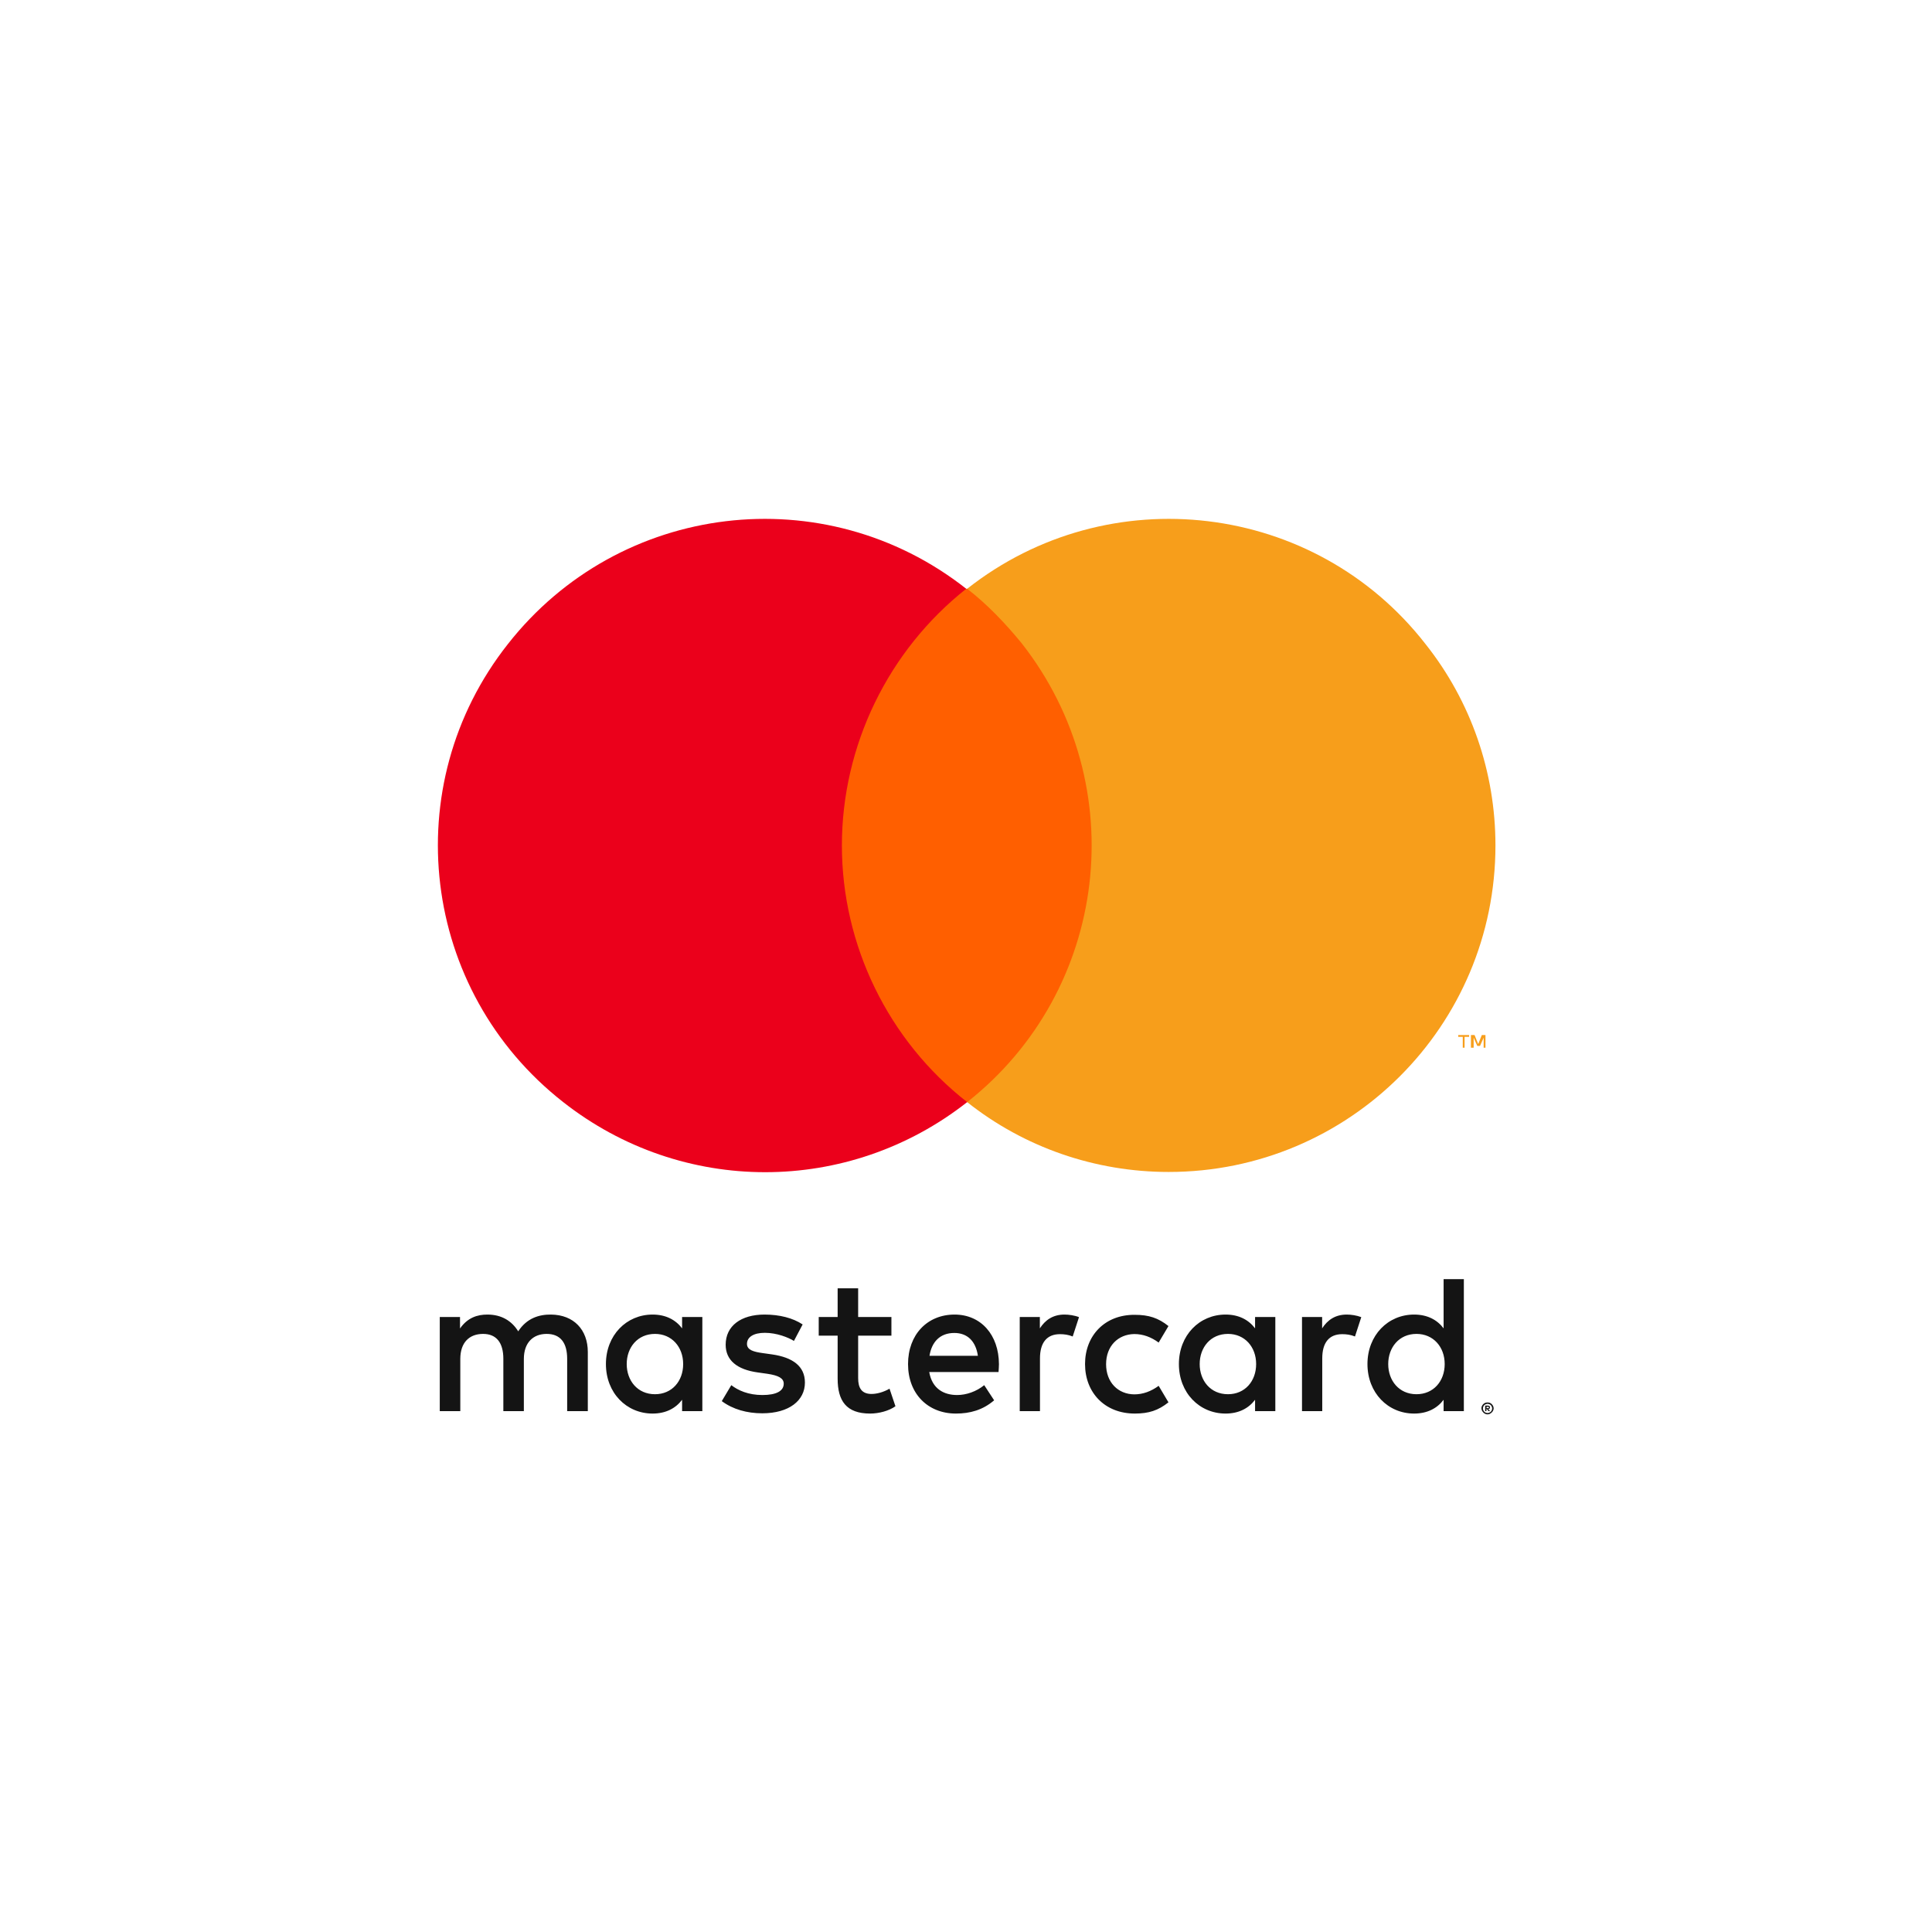
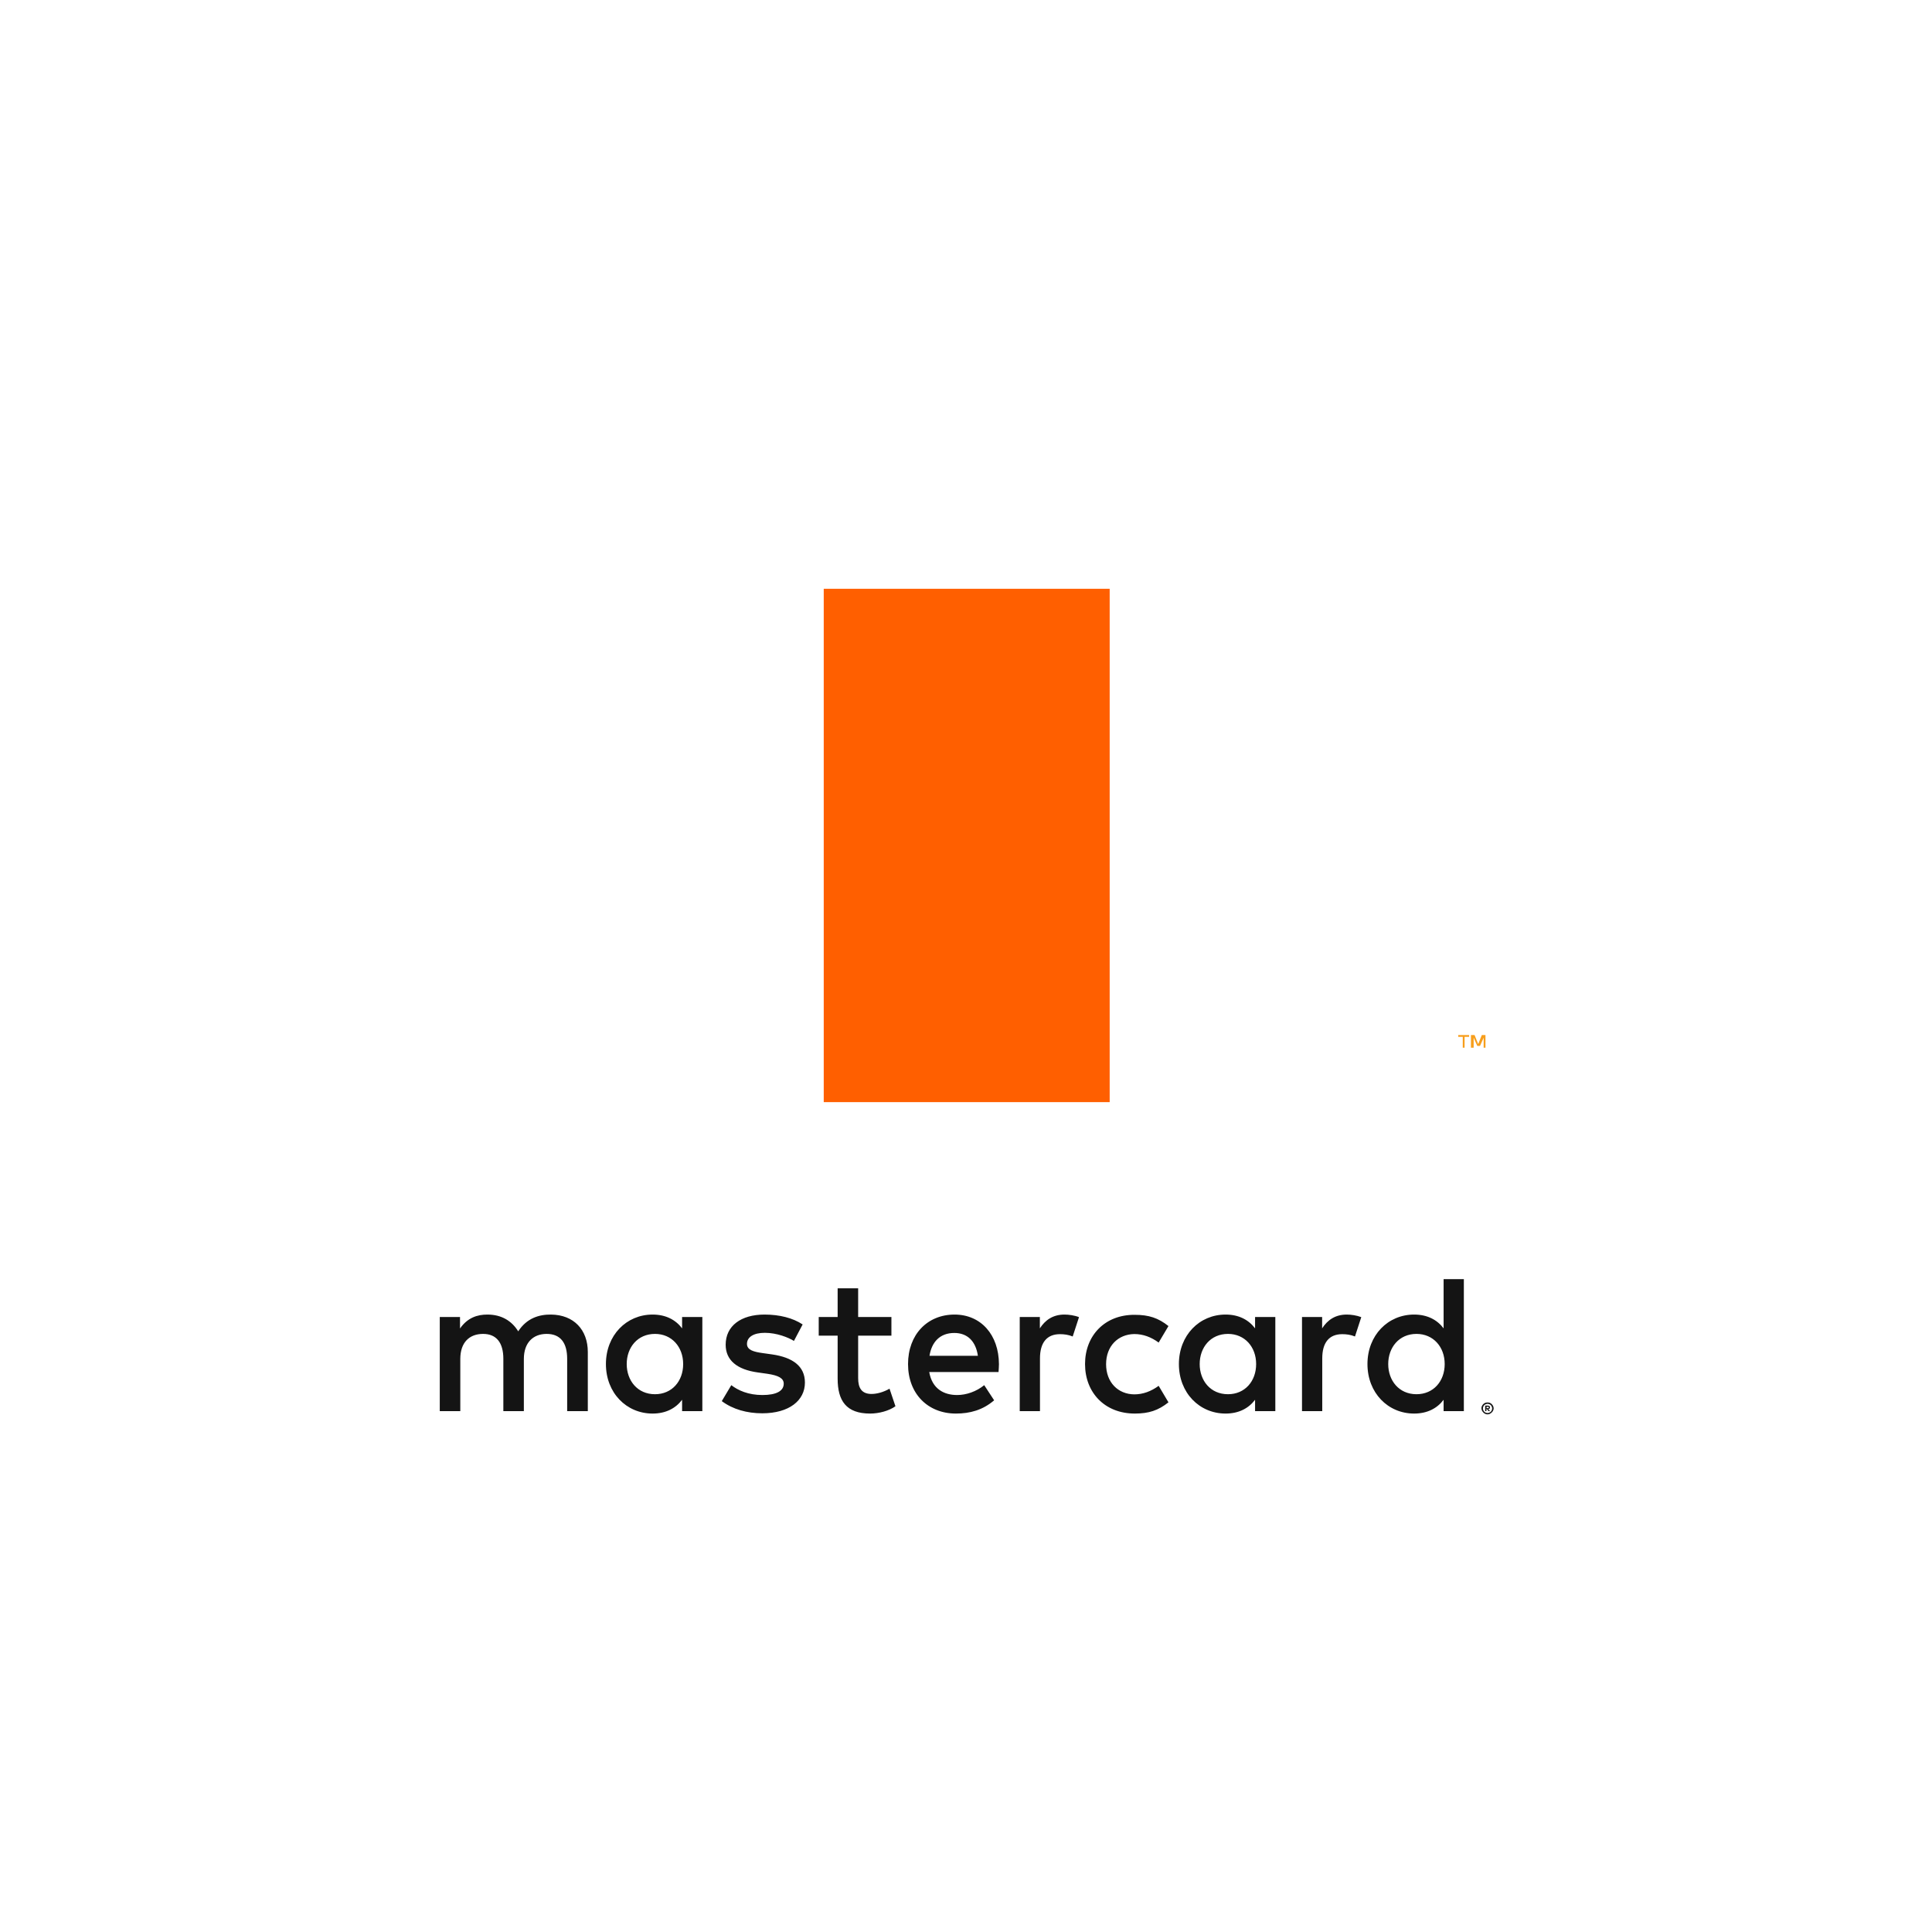
<svg xmlns="http://www.w3.org/2000/svg" width="500" viewBox="0 0 375 375" height="500" preserveAspectRatio="xMidYMid meet">
  <defs>
    <clipPath id="cfb01a71aa">
      <path d="M 84.887 100.727 L 188 100.727 L 188 227.477 L 84.887 227.477 Z M 84.887 100.727 " clip-rule="nonzero" />
    </clipPath>
    <clipPath id="26d353f431">
-       <path d="M 187 100.727 L 290.387 100.727 L 290.387 227.477 L 187 227.477 Z M 187 100.727 " clip-rule="nonzero" />
-     </clipPath>
+       </clipPath>
    <clipPath id="8952e5bfef">
      <path d="M 85 248.277 L 290 248.277 L 290 274.527 L 85 274.527 Z M 85 248.277 " clip-rule="nonzero" />
    </clipPath>
  </defs>
  <path fill="#ff5f00" d="M 159.887 114.281 L 215.387 114.281 L 215.387 213.922 L 159.887 213.922 Z M 159.887 114.281 " fill-opacity="1" fill-rule="nonzero" />
  <g clip-path="url(#cfb01a71aa)">
-     <path fill="#eb001b" d="M 163.41 164.102 C 163.41 144.738 172.398 126.254 187.547 114.281 C 160.062 92.629 120.246 97.383 98.574 125.02 C 76.902 152.48 81.66 192.27 109.324 213.922 C 132.402 232.055 164.645 232.055 187.727 213.922 C 172.398 201.949 163.41 183.465 163.41 164.102 Z M 163.41 164.102 " fill-opacity="1" fill-rule="nonzero" />
-   </g>
+     </g>
  <g clip-path="url(#26d353f431)">
-     <path fill="#f79e1b" d="M 290.266 164.102 C 290.266 199.133 261.898 227.477 226.836 227.477 C 212.566 227.477 198.824 222.723 187.727 213.922 C 215.211 192.27 219.965 152.48 198.297 124.844 C 195.125 120.973 191.602 117.273 187.727 114.281 C 215.211 92.629 255.203 97.383 276.699 125.02 C 285.508 136.109 290.266 149.84 290.266 164.102 Z M 290.266 164.102 " fill-opacity="1" fill-rule="nonzero" />
-   </g>
+     </g>
  <path fill="#f79e1b" d="M 284.273 203.359 L 284.273 201.246 L 285.156 201.246 L 285.156 200.895 L 283.039 200.895 L 283.039 201.246 L 283.922 201.246 L 283.922 203.359 Z M 288.328 203.359 L 288.328 200.895 L 287.621 200.895 L 286.918 202.652 L 286.211 200.895 L 285.508 200.895 L 285.508 203.359 L 286.035 203.359 L 286.035 201.422 L 286.742 203.008 L 287.27 203.008 L 287.973 201.422 L 287.973 203.359 Z M 288.328 203.359 " fill-opacity="1" fill-rule="nonzero" />
  <g clip-path="url(#8952e5bfef)">
-     <path fill="#141414" d="M 114.094 273.898 L 114.094 262.426 C 114.094 258.098 111.363 255.207 106.965 255.156 C 104.648 255.129 102.254 255.84 100.586 258.41 C 99.336 256.391 97.359 255.156 94.602 255.156 C 92.676 255.156 90.773 255.734 89.289 257.859 L 89.289 255.629 L 85.359 255.629 L 85.359 273.898 L 89.344 273.898 L 89.344 263.766 C 89.344 260.59 91.086 258.91 93.766 258.91 C 96.371 258.91 97.699 260.641 97.699 263.738 L 97.699 273.898 L 101.68 273.898 L 101.68 263.766 C 101.68 260.59 103.5 258.91 106.105 258.91 C 108.785 258.91 110.086 260.641 110.086 263.738 L 110.086 273.898 Z M 173.023 255.629 L 166.566 255.629 L 166.566 250.062 L 162.586 250.062 L 162.586 255.629 L 158.914 255.629 L 158.914 259.25 L 162.586 259.25 L 162.586 267.598 C 162.586 271.852 164.227 274.371 168.883 274.371 C 170.602 274.371 172.555 273.848 173.805 272.953 L 172.656 269.543 C 171.488 270.223 170.184 270.566 169.168 270.566 C 167.191 270.566 166.566 269.332 166.566 267.492 L 166.566 259.25 L 173.023 259.25 Z M 206.625 255.156 C 204.359 255.156 202.875 256.23 201.836 257.832 L 201.836 255.629 L 197.93 255.629 L 197.93 273.898 L 201.859 273.898 L 201.859 263.66 C 201.859 260.641 203.164 258.961 205.738 258.961 C 206.547 258.961 207.379 259.066 208.211 259.41 L 209.434 255.656 C 208.574 255.312 207.43 255.156 206.625 255.156 Z M 155.793 257.074 C 153.891 255.812 151.289 255.156 148.398 255.156 C 143.82 255.156 140.852 257.359 140.852 261.012 C 140.852 264.004 143.039 265.84 147.098 266.391 L 148.945 266.652 C 151.105 266.969 152.121 267.52 152.121 268.57 C 152.121 269.988 150.691 270.773 147.984 270.773 C 145.25 270.773 143.273 269.883 141.945 268.859 L 140.098 271.957 C 142.258 273.559 144.988 274.32 147.957 274.32 C 153.188 274.32 156.234 271.824 156.234 268.359 C 156.234 265.156 153.84 263.477 149.91 262.898 L 148.062 262.637 C 146.344 262.402 144.988 262.059 144.988 260.852 C 144.988 259.512 146.293 258.699 148.453 258.699 C 150.77 258.699 153.008 259.594 154.102 260.273 Z M 261.414 255.156 C 259.148 255.156 257.664 256.23 256.625 257.832 L 256.625 255.629 L 252.719 255.629 L 252.719 273.898 L 256.648 273.898 L 256.648 263.66 C 256.648 260.641 257.949 258.961 260.527 258.961 C 261.336 258.961 262.168 259.066 263 259.41 L 264.223 255.656 C 263.34 255.312 262.219 255.156 261.414 255.156 Z M 210.605 264.762 C 210.605 270.301 214.434 274.371 220.262 274.371 C 222.996 274.371 224.816 273.766 226.797 272.191 L 224.895 268.988 C 223.41 270.066 221.852 270.645 220.16 270.645 C 217.008 270.617 214.691 268.309 214.691 264.789 C 214.691 261.273 217.008 258.988 220.16 258.938 C 221.875 258.938 223.41 259.512 224.895 260.59 L 226.797 257.387 C 224.816 255.812 222.996 255.207 220.262 255.207 C 214.457 255.156 210.605 259.227 210.605 264.762 Z M 247.539 264.762 L 247.539 255.629 L 243.609 255.629 L 243.609 257.832 C 242.359 256.18 240.461 255.156 237.883 255.156 C 232.809 255.156 228.824 259.172 228.824 264.762 C 228.824 270.355 232.809 274.371 237.883 274.371 C 240.461 274.371 242.359 273.348 243.609 271.695 L 243.609 273.898 L 247.539 273.898 Z M 232.859 264.762 C 232.859 261.562 234.941 258.91 238.352 258.91 C 241.605 258.91 243.816 261.43 243.816 264.762 C 243.816 268.098 241.633 270.617 238.352 270.617 C 234.941 270.617 232.859 267.965 232.859 264.762 Z M 185.281 255.156 C 179.973 255.156 176.25 259.066 176.25 264.762 C 176.25 270.566 180.129 274.371 185.543 274.371 C 188.273 274.371 190.773 273.688 192.961 271.797 L 191.035 268.859 C 189.523 270.094 187.57 270.773 185.777 270.773 C 183.227 270.773 180.934 269.594 180.363 266.312 L 193.816 266.312 C 193.844 265.812 193.895 265.316 193.895 264.789 C 193.871 259.066 190.383 255.156 185.281 255.156 Z M 185.23 258.727 C 187.781 258.727 189.395 260.328 189.809 263.164 L 180.414 263.164 C 180.832 260.512 182.418 258.727 185.23 258.727 Z M 284.133 264.762 L 284.133 248.277 L 280.203 248.277 L 280.203 257.832 C 278.957 256.18 277.055 255.156 274.477 255.156 C 269.402 255.156 265.422 259.172 265.422 264.762 C 265.422 270.355 269.402 274.371 274.477 274.371 C 277.055 274.371 278.957 273.348 280.203 271.695 L 280.203 273.898 L 284.133 273.898 Z M 288.742 272.219 C 288.898 272.219 289.055 272.246 289.184 272.297 C 289.312 272.352 289.445 272.43 289.547 272.535 C 289.652 272.637 289.73 272.77 289.809 272.902 C 289.859 273.031 289.914 273.191 289.914 273.348 C 289.914 273.504 289.887 273.664 289.809 273.793 C 289.758 273.926 289.652 274.055 289.547 274.16 C 289.445 274.266 289.312 274.344 289.184 274.422 C 289.055 274.477 288.898 274.527 288.742 274.527 C 288.586 274.527 288.43 274.504 288.273 274.422 C 288.117 274.371 288.012 274.266 287.91 274.16 C 287.805 274.055 287.727 273.926 287.648 273.793 C 287.598 273.664 287.543 273.504 287.543 273.348 C 287.543 273.191 287.57 273.031 287.648 272.902 C 287.699 272.77 287.805 272.637 287.91 272.535 C 288.012 272.43 288.145 272.352 288.273 272.297 C 288.402 272.246 288.559 272.219 288.742 272.219 Z M 288.742 274.266 C 288.871 274.266 288.977 274.238 289.078 274.188 C 289.184 274.137 289.289 274.082 289.367 274.004 C 289.445 273.926 289.523 273.82 289.547 273.715 C 289.602 273.609 289.625 273.48 289.625 273.375 C 289.625 273.242 289.602 273.137 289.547 273.031 C 289.496 272.926 289.445 272.824 289.367 272.742 C 289.289 272.664 289.184 272.586 289.078 272.559 C 288.977 272.508 288.848 272.48 288.742 272.48 C 288.613 272.48 288.508 272.508 288.379 272.559 C 288.273 272.613 288.168 272.664 288.09 272.742 C 288.012 272.824 287.934 272.926 287.91 273.031 C 287.855 273.137 287.832 273.27 287.832 273.375 C 287.832 273.504 287.855 273.609 287.91 273.715 C 287.961 273.82 288.012 273.926 288.09 274.004 C 288.168 274.082 288.273 274.16 288.379 274.188 C 288.48 274.238 288.613 274.266 288.742 274.266 Z M 288.793 272.824 C 288.926 272.824 289.027 272.848 289.105 272.926 C 289.184 272.98 289.211 273.086 289.211 273.191 C 289.211 273.27 289.184 273.348 289.133 273.398 C 289.078 273.453 288.977 273.504 288.871 273.504 L 289.211 273.898 L 288.926 273.898 L 288.613 273.504 L 288.508 273.504 L 288.508 273.898 L 288.273 273.898 L 288.273 272.824 Z M 288.535 273.031 L 288.535 273.32 L 288.793 273.32 C 288.848 273.32 288.898 273.32 288.949 273.293 C 288.977 273.27 289 273.242 289 273.191 C 289 273.137 288.977 273.109 288.949 273.086 C 288.926 273.059 288.871 273.059 288.793 273.059 L 288.535 273.059 Z M 269.453 264.762 C 269.453 261.562 271.539 258.91 274.945 258.91 C 278.199 258.91 280.414 261.43 280.414 264.762 C 280.414 268.098 278.227 270.617 274.945 270.617 C 271.539 270.617 269.453 267.965 269.453 264.762 Z M 136.324 264.762 L 136.324 255.629 L 132.395 255.629 L 132.395 257.832 C 131.145 256.18 129.242 255.156 126.668 255.156 C 121.59 255.156 117.609 259.172 117.609 264.762 C 117.609 270.355 121.59 274.371 126.668 274.371 C 129.242 274.371 131.145 273.348 132.395 271.695 L 132.395 273.898 L 136.324 273.898 Z M 121.645 264.762 C 121.645 261.562 123.727 258.91 127.137 258.91 C 130.387 258.91 132.602 261.43 132.602 264.762 C 132.602 268.098 130.414 270.617 127.137 270.617 C 123.727 270.617 121.645 267.965 121.645 264.762 Z M 121.645 264.762 " fill-opacity="1" fill-rule="nonzero" />
+     <path fill="#141414" d="M 114.094 273.898 L 114.094 262.426 C 114.094 258.098 111.363 255.207 106.965 255.156 C 104.648 255.129 102.254 255.84 100.586 258.41 C 99.336 256.391 97.359 255.156 94.602 255.156 C 92.676 255.156 90.773 255.734 89.289 257.859 L 89.289 255.629 L 85.359 255.629 L 85.359 273.898 L 89.344 273.898 L 89.344 263.766 C 89.344 260.59 91.086 258.91 93.766 258.91 C 96.371 258.91 97.699 260.641 97.699 263.738 L 97.699 273.898 L 101.68 273.898 L 101.68 263.766 C 101.68 260.59 103.5 258.91 106.105 258.91 C 108.785 258.91 110.086 260.641 110.086 263.738 L 110.086 273.898 Z M 173.023 255.629 L 166.566 255.629 L 166.566 250.062 L 162.586 250.062 L 162.586 255.629 L 158.914 255.629 L 158.914 259.25 L 162.586 259.25 L 162.586 267.598 C 162.586 271.852 164.227 274.371 168.883 274.371 C 170.602 274.371 172.555 273.848 173.805 272.953 L 172.656 269.543 C 171.488 270.223 170.184 270.566 169.168 270.566 C 167.191 270.566 166.566 269.332 166.566 267.492 L 166.566 259.25 L 173.023 259.25 Z M 206.625 255.156 C 204.359 255.156 202.875 256.23 201.836 257.832 L 201.836 255.629 L 197.93 255.629 L 197.93 273.898 L 201.859 273.898 L 201.859 263.66 C 201.859 260.641 203.164 258.961 205.738 258.961 C 206.547 258.961 207.379 259.066 208.211 259.41 L 209.434 255.656 C 208.574 255.312 207.43 255.156 206.625 255.156 Z M 155.793 257.074 C 153.891 255.812 151.289 255.156 148.398 255.156 C 143.82 255.156 140.852 257.359 140.852 261.012 C 140.852 264.004 143.039 265.84 147.098 266.391 L 148.945 266.652 C 151.105 266.969 152.121 267.52 152.121 268.57 C 152.121 269.988 150.691 270.773 147.984 270.773 C 145.25 270.773 143.273 269.883 141.945 268.859 L 140.098 271.957 C 142.258 273.559 144.988 274.32 147.957 274.32 C 153.188 274.32 156.234 271.824 156.234 268.359 C 156.234 265.156 153.84 263.477 149.91 262.898 L 148.062 262.637 C 146.344 262.402 144.988 262.059 144.988 260.852 C 144.988 259.512 146.293 258.699 148.453 258.699 C 150.77 258.699 153.008 259.594 154.102 260.273 Z M 261.414 255.156 C 259.148 255.156 257.664 256.23 256.625 257.832 L 256.625 255.629 L 252.719 255.629 L 252.719 273.898 L 256.648 273.898 L 256.648 263.66 C 256.648 260.641 257.949 258.961 260.527 258.961 C 261.336 258.961 262.168 259.066 263 259.41 L 264.223 255.656 C 263.34 255.312 262.219 255.156 261.414 255.156 Z M 210.605 264.762 C 210.605 270.301 214.434 274.371 220.262 274.371 C 222.996 274.371 224.816 273.766 226.797 272.191 L 224.895 268.988 C 223.41 270.066 221.852 270.645 220.16 270.645 C 217.008 270.617 214.691 268.309 214.691 264.789 C 214.691 261.273 217.008 258.988 220.16 258.938 C 221.875 258.938 223.41 259.512 224.895 260.59 L 226.797 257.387 C 224.816 255.812 222.996 255.207 220.262 255.207 C 214.457 255.156 210.605 259.227 210.605 264.762 Z M 247.539 264.762 L 247.539 255.629 L 243.609 255.629 L 243.609 257.832 C 242.359 256.18 240.461 255.156 237.883 255.156 C 232.809 255.156 228.824 259.172 228.824 264.762 C 228.824 270.355 232.809 274.371 237.883 274.371 C 240.461 274.371 242.359 273.348 243.609 271.695 L 243.609 273.898 L 247.539 273.898 Z M 232.859 264.762 C 232.859 261.562 234.941 258.91 238.352 258.91 C 241.605 258.91 243.816 261.43 243.816 264.762 C 243.816 268.098 241.633 270.617 238.352 270.617 C 234.941 270.617 232.859 267.965 232.859 264.762 Z M 185.281 255.156 C 179.973 255.156 176.25 259.066 176.25 264.762 C 176.25 270.566 180.129 274.371 185.543 274.371 C 188.273 274.371 190.773 273.688 192.961 271.797 L 191.035 268.859 C 189.523 270.094 187.57 270.773 185.777 270.773 C 183.227 270.773 180.934 269.594 180.363 266.312 L 193.816 266.312 C 193.844 265.812 193.895 265.316 193.895 264.789 C 193.871 259.066 190.383 255.156 185.281 255.156 Z M 185.23 258.727 C 187.781 258.727 189.395 260.328 189.809 263.164 L 180.414 263.164 C 180.832 260.512 182.418 258.727 185.23 258.727 Z M 284.133 264.762 L 284.133 248.277 L 280.203 248.277 L 280.203 257.832 C 278.957 256.18 277.055 255.156 274.477 255.156 C 269.402 255.156 265.422 259.172 265.422 264.762 C 265.422 270.355 269.402 274.371 274.477 274.371 C 277.055 274.371 278.957 273.348 280.203 271.695 L 280.203 273.898 L 284.133 273.898 Z M 288.742 272.219 C 288.898 272.219 289.055 272.246 289.184 272.297 C 289.312 272.352 289.445 272.43 289.547 272.535 C 289.652 272.637 289.73 272.77 289.809 272.902 C 289.859 273.031 289.914 273.191 289.914 273.348 C 289.914 273.504 289.887 273.664 289.809 273.793 C 289.758 273.926 289.652 274.055 289.547 274.16 C 289.445 274.266 289.312 274.344 289.184 274.422 C 289.055 274.477 288.898 274.527 288.742 274.527 C 288.586 274.527 288.43 274.504 288.273 274.422 C 288.117 274.371 288.012 274.266 287.91 274.16 C 287.805 274.055 287.727 273.926 287.648 273.793 C 287.598 273.664 287.543 273.504 287.543 273.348 C 287.543 273.191 287.57 273.031 287.648 272.902 C 287.699 272.77 287.805 272.637 287.91 272.535 C 288.012 272.43 288.145 272.352 288.273 272.297 C 288.402 272.246 288.559 272.219 288.742 272.219 Z M 288.742 274.266 C 288.871 274.266 288.977 274.238 289.078 274.188 C 289.184 274.137 289.289 274.082 289.367 274.004 C 289.445 273.926 289.523 273.82 289.547 273.715 C 289.602 273.609 289.625 273.48 289.625 273.375 C 289.625 273.242 289.602 273.137 289.547 273.031 C 289.496 272.926 289.445 272.824 289.367 272.742 C 289.289 272.664 289.184 272.586 289.078 272.559 C 288.977 272.508 288.848 272.48 288.742 272.48 C 288.613 272.48 288.508 272.508 288.379 272.559 C 288.273 272.613 288.168 272.664 288.09 272.742 C 288.012 272.824 287.934 272.926 287.91 273.031 C 287.855 273.137 287.832 273.27 287.832 273.375 C 287.832 273.504 287.855 273.609 287.91 273.715 C 287.961 273.82 288.012 273.926 288.09 274.004 C 288.168 274.082 288.273 274.16 288.379 274.188 C 288.48 274.238 288.613 274.266 288.742 274.266 Z M 288.793 272.824 C 288.926 272.824 289.027 272.848 289.105 272.926 C 289.184 272.98 289.211 273.086 289.211 273.191 C 289.211 273.27 289.184 273.348 289.133 273.398 C 289.078 273.453 288.977 273.504 288.871 273.504 L 289.211 273.898 L 288.926 273.898 L 288.613 273.504 L 288.508 273.504 L 288.508 273.898 L 288.273 273.898 L 288.273 272.824 Z M 288.535 273.031 L 288.535 273.32 L 288.793 273.32 C 288.848 273.32 288.898 273.32 288.949 273.293 C 289 273.137 288.977 273.109 288.949 273.086 C 288.926 273.059 288.871 273.059 288.793 273.059 L 288.535 273.059 Z M 269.453 264.762 C 269.453 261.562 271.539 258.91 274.945 258.91 C 278.199 258.91 280.414 261.43 280.414 264.762 C 280.414 268.098 278.227 270.617 274.945 270.617 C 271.539 270.617 269.453 267.965 269.453 264.762 Z M 136.324 264.762 L 136.324 255.629 L 132.395 255.629 L 132.395 257.832 C 131.145 256.18 129.242 255.156 126.668 255.156 C 121.59 255.156 117.609 259.172 117.609 264.762 C 117.609 270.355 121.59 274.371 126.668 274.371 C 129.242 274.371 131.145 273.348 132.395 271.695 L 132.395 273.898 L 136.324 273.898 Z M 121.645 264.762 C 121.645 261.562 123.727 258.91 127.137 258.91 C 130.387 258.91 132.602 261.43 132.602 264.762 C 132.602 268.098 130.414 270.617 127.137 270.617 C 123.727 270.617 121.645 267.965 121.645 264.762 Z M 121.645 264.762 " fill-opacity="1" fill-rule="nonzero" />
  </g>
</svg>